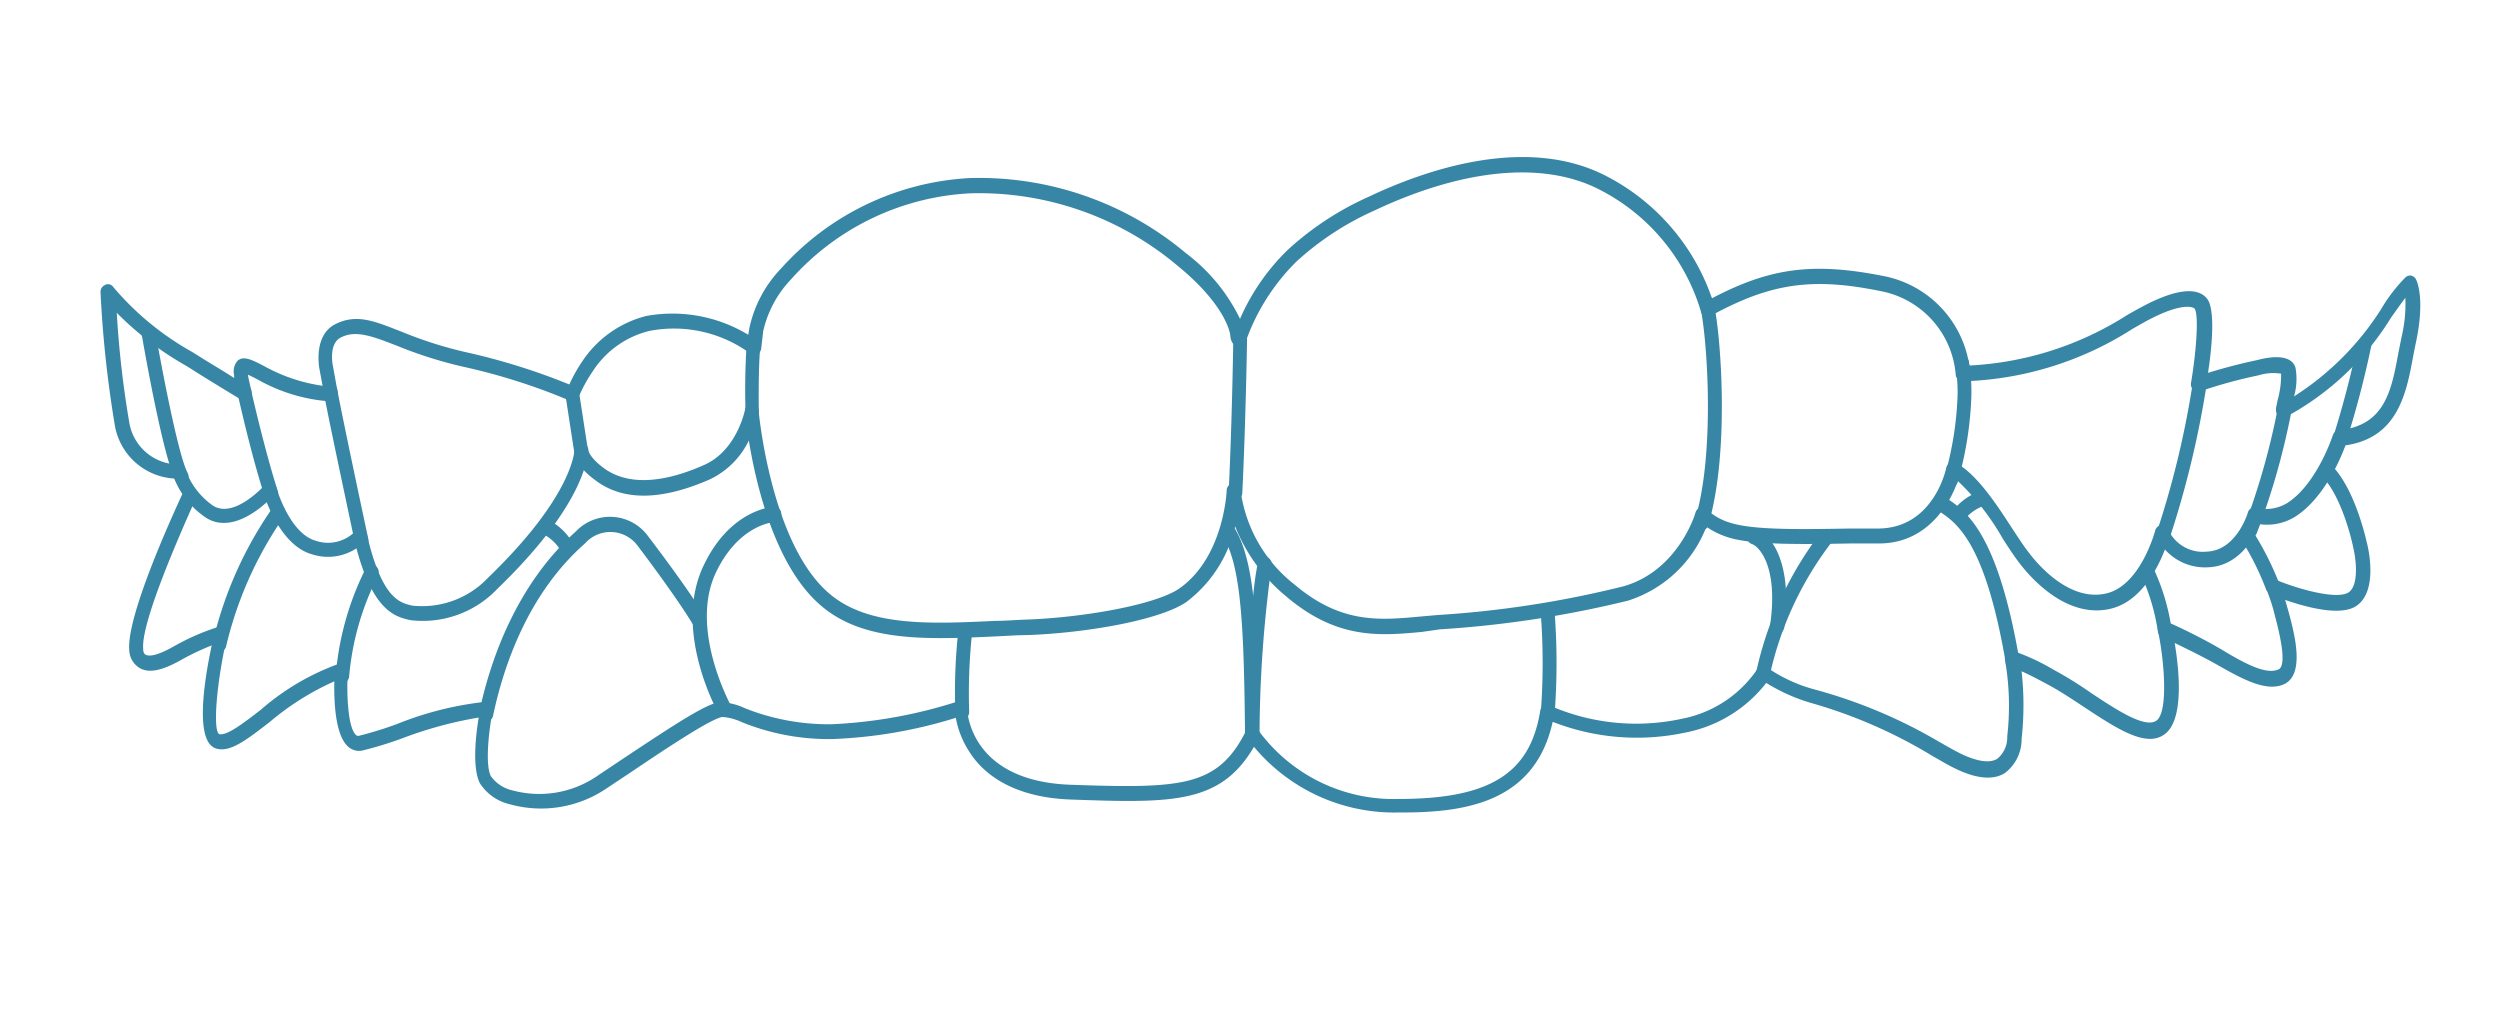
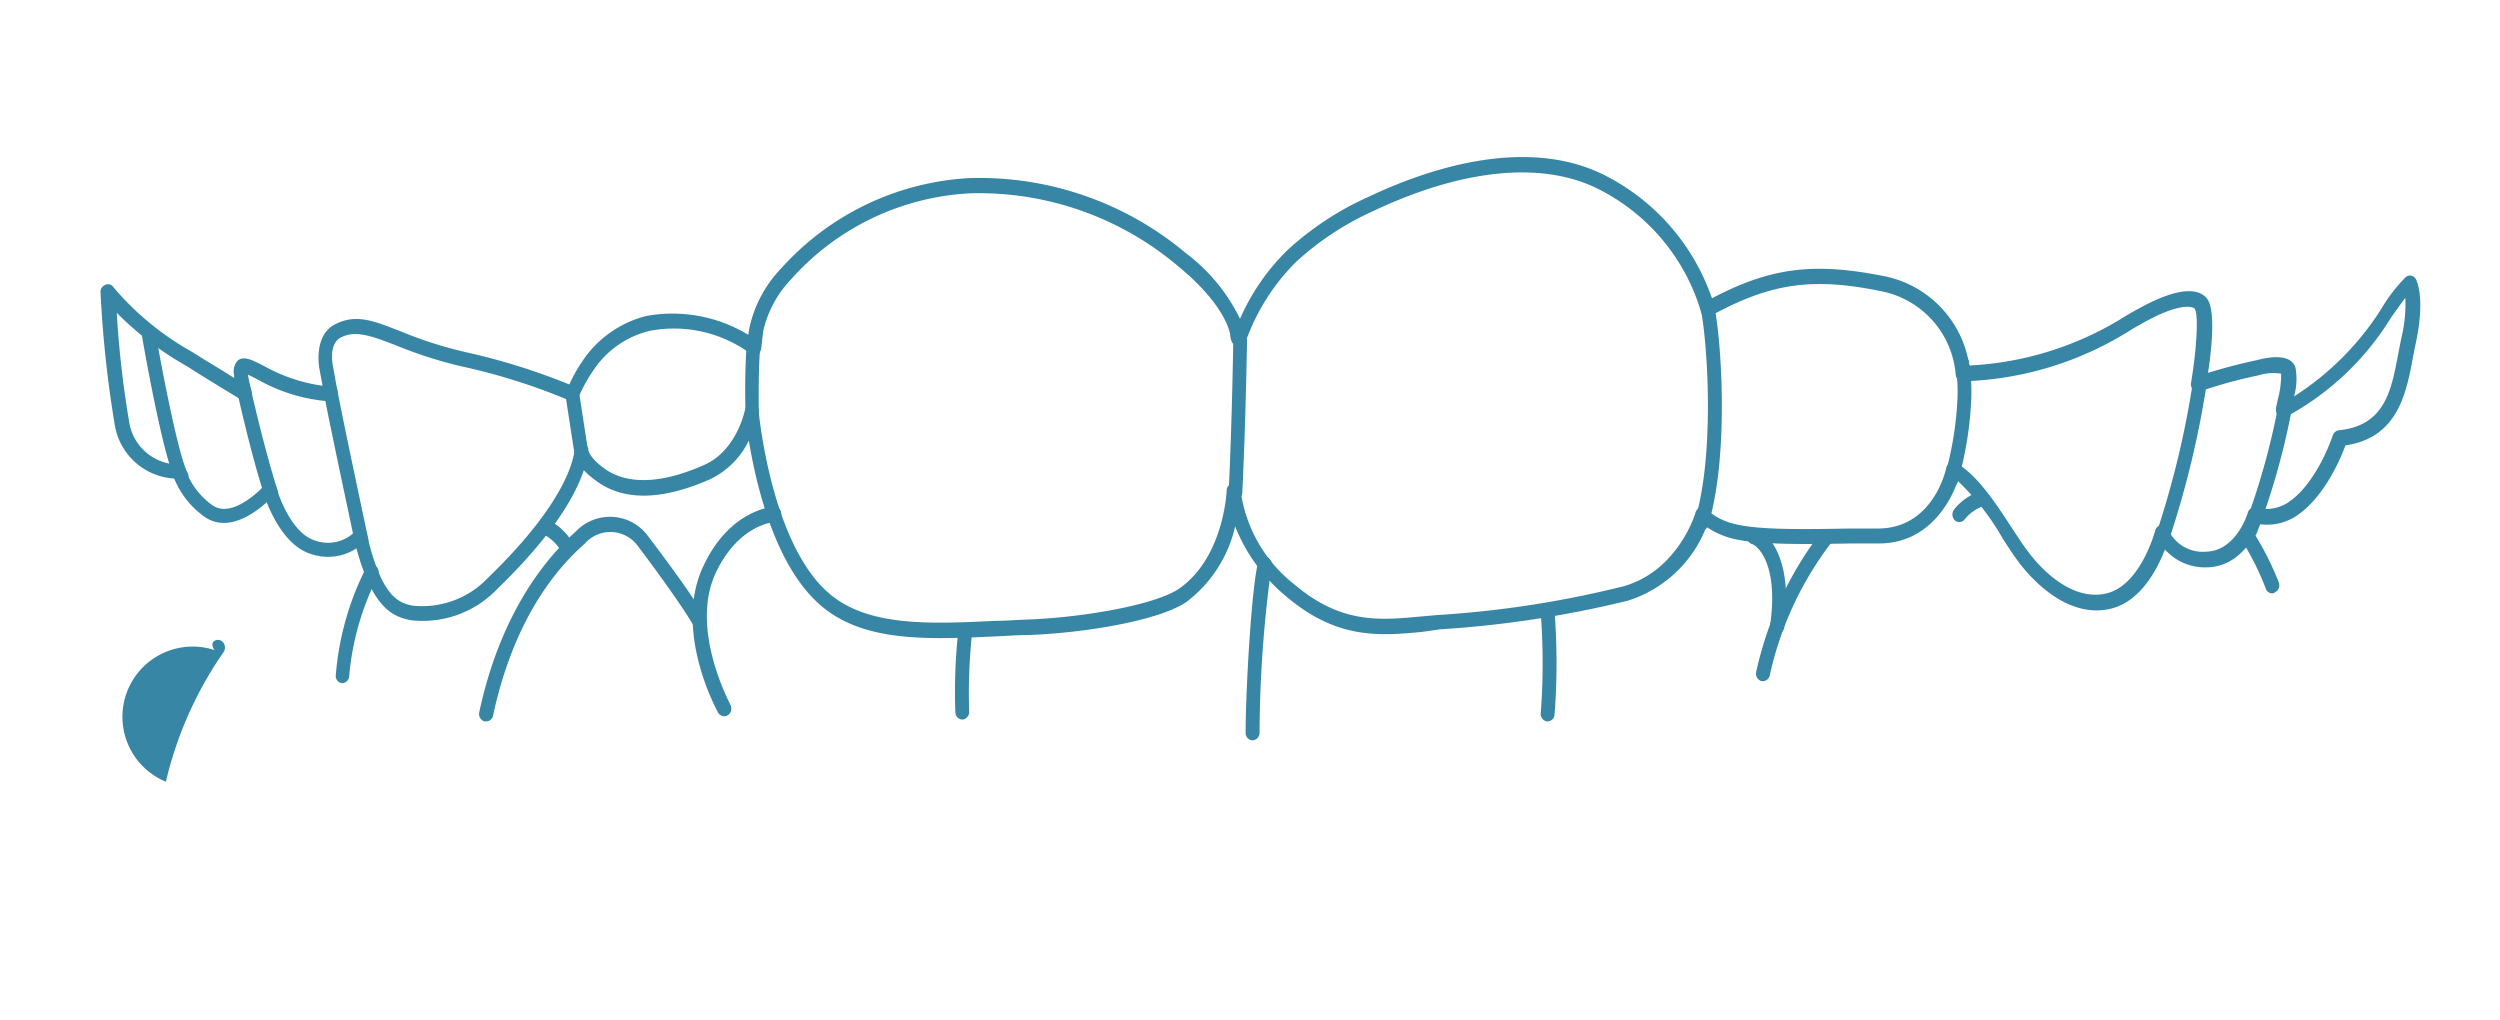
<svg xmlns="http://www.w3.org/2000/svg" id="icons" viewBox="0 0 174.07 71.05">
  <defs>
    <style>.cls-1{fill:#3786a5;}</style>
  </defs>
  <g id="Lower">
-     <path class="cls-1" d="M97.71,56.57h-.29A12.72,12.72,0,0,1,87.31,52c-2.33,4-5.73,3.92-12.76,3.67-4.1-.15-6.09-1.84-7-3.24a6.48,6.48,0,0,1-1-2.45,33,33,0,0,1-8.59,1.48,16.13,16.13,0,0,1-6.29-1.17,4,4,0,0,0-1.36-.37c-.76.1-3.64,2-6.43,3.88l-1.61,1.07A8.12,8.12,0,0,1,35.5,56a3.39,3.39,0,0,1-2.09-1.47c-.55-1.11-.27-3.41-.08-4.57A28.15,28.15,0,0,0,28,51.41a25.29,25.29,0,0,1-2.78.85,1.13,1.13,0,0,1-1.05-.34c-.85-.86-.92-3.19-.89-4.48a18.73,18.73,0,0,0-4.51,2.84c-1.61,1.24-2.77,2.15-3.74,1.83-1.42-.46-.89-4.35-.29-7.17a17.08,17.08,0,0,0-2.11,1l0,0c-.93.52-2.11,1.06-2.91.57A1.51,1.51,0,0,1,9,45.27c-.21-2.48,3.3-10,3.7-10.88a.47.47,0,0,1,.65-.23.57.57,0,0,1,.21.72c-1,2.24-3.75,8.45-3.59,10.29,0,.33.13.39.16.41.18.11.67.17,2-.59l0,0a16.33,16.33,0,0,1,3.1-1.35.43.43,0,0,1,.46.14.58.58,0,0,1,.13.51c-.75,3.26-1,6.51-.57,6.82.52.16,1.73-.78,2.91-1.69a17,17,0,0,1,5.46-3.21.46.46,0,0,1,.43.12.55.55,0,0,1,.17.44c-.1,1.49,0,3.84.54,4.38a.23.23,0,0,0,.24.08,25.43,25.43,0,0,0,2.65-.82,23.08,23.08,0,0,1,6.11-1.54h.08a.48.48,0,0,1,.37.2.59.59,0,0,1,.09.45c-.26,1.31-.53,3.69-.13,4.51a2.52,2.52,0,0,0,1.5,1,7.14,7.14,0,0,0,6-1.06l1.6-1.07c3.63-2.41,5.89-3.9,6.81-4a4.14,4.14,0,0,1,1.78.41,15.85,15.85,0,0,0,6,1.12,33.38,33.38,0,0,0,8.86-1.6.45.45,0,0,1,.42.07.54.54,0,0,1,.2.43c0,.2.2,5.06,7.19,5.31,7.74.27,10.29.17,12.25-3.8a.47.47,0,0,1,.83,0,11.66,11.66,0,0,0,9.77,4.79c6.3,0,9.15-1.73,9.86-6.12a.51.51,0,0,1,.25-.38.42.42,0,0,1,.42,0,15,15,0,0,0,9.23.91,8.22,8.22,0,0,0,5.2-3.42.48.48,0,0,1,.31-.25.47.47,0,0,1,.38.1,10.57,10.57,0,0,0,3.33,1.54A35.15,35.15,0,0,1,135,51.64c.44.25.82.47,1.16.65.5.27,2.07,1.07,2.91.54a1.92,1.92,0,0,0,.69-1.56,18.66,18.66,0,0,0-.15-5.29.56.56,0,0,1,.13-.5.46.46,0,0,1,.45-.15A15.25,15.25,0,0,1,143,46.64c.85.46,1.73,1,2.58,1.6,1.8,1.19,3.85,2.55,4.61,1.9s.53-4,.07-6.2a.6.6,0,0,1,.15-.53.46.46,0,0,1,.5-.09c.09,0,2.27,1,3.93,2s3,1.65,3.81,1.29c.44-.2.36-1.45-.24-3.69a12.65,12.65,0,0,0-.57-1.8.59.59,0,0,1,.07-.61.47.47,0,0,1,.53-.15c1.67.7,4.36,1.42,5.11.87s.46-2.51.29-3.15c0-.07-.72-3.42-2.13-4.88a.56.56,0,0,1,0-.75.45.45,0,0,1,.68,0c1.63,1.68,2.38,5.23,2.42,5.38s.82,3.24-.7,4.33c-1.08.79-3.54.12-5-.39l.25.87c.4,1.5,1.15,4.3-.32,5-1.19.53-2.73-.25-4.62-1.33-1-.57-2.22-1.16-3-1.54.3,1.81.66,5.19-.61,6.28s-3.32-.25-5.7-1.82c-.83-.55-1.69-1.12-2.51-1.56s-1.43-.75-1.84-.93a21.55,21.55,0,0,1,0,4.72,2.94,2.94,0,0,1-1.17,2.37c-1.28.8-3.12-.14-3.81-.5-.36-.19-.74-.42-1.19-.67a34.18,34.18,0,0,0-8.37-3.68,12.61,12.61,0,0,1-3.24-1.43A9.37,9.37,0,0,1,117.38,51a16.1,16.1,0,0,1-9.27-.74C106.9,55.74,102.24,56.57,97.71,56.57Z" />
-     <path class="cls-1" d="M15.28,45.39h-.12a.54.54,0,0,1-.35-.65A27,27,0,0,1,19,35.33a.45.45,0,0,1,.68-.06.57.57,0,0,1,.06.75,26.34,26.34,0,0,0-4,9A.51.51,0,0,1,15.28,45.39Z" />
+     <path class="cls-1" d="M15.28,45.39h-.12a.54.54,0,0,1-.35-.65a.45.45,0,0,1,.68-.06.57.57,0,0,1,.06.75,26.34,26.34,0,0,0-4,9A.51.51,0,0,1,15.28,45.39Z" />
    <path class="cls-1" d="M23.83,47.57h0a.5.5,0,0,1-.45-.56,20.15,20.15,0,0,1,2.08-7.42.47.47,0,0,1,.66-.21.57.57,0,0,1,.19.73,19,19,0,0,0-2,7A.51.51,0,0,1,23.83,47.57Z" />
    <path class="cls-1" d="M39.47,38.61a.47.47,0,0,1-.4-.24,3.25,3.25,0,0,0-1.28-1.2.56.56,0,0,1-.26-.7.47.47,0,0,1,.63-.29,4.33,4.33,0,0,1,1.71,1.6.56.56,0,0,1-.13.74A.44.44,0,0,1,39.47,38.61Z" />
    <path class="cls-1" d="M33.84,50.23h-.11a.54.54,0,0,1-.36-.64C34.16,45.86,36,40.67,40.1,37a3.28,3.28,0,0,1,5,.3c.11.15,2.75,3.58,4,5.67a.57.57,0,0,1-.15.74.45.45,0,0,1-.66-.16c-1.19-2-3.87-5.52-3.9-5.56a2.36,2.36,0,0,0-3.66-.15c-3.92,3.45-5.64,8.41-6.4,12A.49.49,0,0,1,33.84,50.23Z" />
    <path class="cls-1" d="M50.42,49.87a.49.49,0,0,1-.42-.25c-.13-.24-3.16-5.79-1-10.26,1.85-3.89,4.78-4.07,4.9-4.08a.5.5,0,0,1,.5.51.52.52,0,0,1-.46.56c-.1,0-2.51.19-4.09,3.51-1.87,3.93,1,9.15,1,9.2a.56.56,0,0,1-.16.73A.41.41,0,0,1,50.42,49.87Z" />
    <path class="cls-1" d="M67,50.1a.5.5,0,0,1-.48-.49,38.74,38.74,0,0,1,.2-5.63.51.51,0,0,1,.54-.47.53.53,0,0,1,.42.6,39.78,39.78,0,0,0-.2,5.41.53.53,0,0,1-.44.58Z" />
-     <path class="cls-1" d="M87.17,51.64a.51.51,0,0,1-.48-.53c-.08-7.21-.23-11.73-1.57-13.81a.57.57,0,0,1,.11-.75.45.45,0,0,1,.67.13c1.51,2.33,1.67,7,1.76,14.41a.52.52,0,0,1-.48.55Z" />
    <path class="cls-1" d="M87.21,51.55a.51.51,0,0,1-.48-.54c0-2.8.4-10.06.87-11.86a.48.48,0,0,1,.6-.37.55.55,0,0,1,.33.66A87.5,87.5,0,0,0,87.7,51,.52.52,0,0,1,87.21,51.55Z" />
    <path class="cls-1" d="M107.76,50.23h-.06a.53.53,0,0,1-.42-.59,45.78,45.78,0,0,0,0-6.93.53.53,0,0,1,.42-.6.51.51,0,0,1,.54.47,46.48,46.48,0,0,1,0,7.18A.5.5,0,0,1,107.76,50.23Z" />
    <path class="cls-1" d="M122.76,47.43h-.11a.55.55,0,0,1-.37-.64,24.61,24.61,0,0,1,4.46-9.66.46.46,0,0,1,.69,0,.59.59,0,0,1,0,.76A23.54,23.54,0,0,0,123.23,47,.5.5,0,0,1,122.76,47.43Z" />
-     <path class="cls-1" d="M140.14,46.66a.49.49,0,0,1-.47-.43c-1.46-8.6-3.47-9.88-4.8-10.72a.56.56,0,0,1-.17-.73.46.46,0,0,1,.66-.2c1.48.94,3.71,2.37,5.26,11.45a.53.53,0,0,1-.39.62Z" />
-     <path class="cls-1" d="M150.72,44.4a.5.5,0,0,1-.47-.42,14.23,14.23,0,0,0-1.2-4,.56.56,0,0,1,.17-.73.45.45,0,0,1,.66.19,15,15,0,0,1,1.31,4.27.54.54,0,0,1-.37.64Z" />
    <path class="cls-1" d="M136.41,36.35a.44.44,0,0,1-.33-.15.58.58,0,0,1,0-.75,3.81,3.81,0,0,1,1.84-1.25.48.48,0,0,1,.53.46.53.53,0,0,1-.42.6,3,3,0,0,0-1.25.92A.46.46,0,0,1,136.41,36.35Z" />
    <path class="cls-1" d="M158.22,41.32a.5.5,0,0,1-.45-.31,19.05,19.05,0,0,0-1.39-2.9c-.1-.17-.2-.33-.28-.49a.56.56,0,0,1,.17-.73.45.45,0,0,1,.66.19c.08.14.16.29.26.45a20.61,20.61,0,0,1,1.47,3,.56.56,0,0,1-.25.71A.43.43,0,0,1,158.22,41.32Z" />
  </g>
  <g id="Upper">
    <path class="cls-1" d="M65.51,44.43c-3.31,0-6.3-.42-8.47-2.37-3.11-2.76-4.41-8.38-4.9-11.39a5.73,5.73,0,0,1-2.81,2.75c-3.37,1.45-6,1.46-7.9,0a5.65,5.65,0,0,1-.78-.68c-.51,1.55-1.95,4.33-6,8.24a7.17,7.17,0,0,1-6.08,2.2c-1-.23-2.57-.57-3.75-5a3.61,3.61,0,0,1-3.08.42c-1.71-.47-2.72-2.5-3.17-3.63-.87.79-2.65,2.06-4.21,1.09a6,6,0,0,1-2.23-2.74A4.46,4.46,0,0,1,8,29.64a79.47,79.47,0,0,1-1-9.27.52.52,0,0,1,.3-.52A.44.44,0,0,1,7.9,20a19.84,19.84,0,0,0,5.47,4.5l.45.28c.53.35,1.66,1,2.48,1.54a1.55,1.55,0,0,0,0-.21,1.12,1.12,0,0,1,.25-1c.4-.34.94-.11,2.06.5a11.75,11.75,0,0,0,3.85,1.25l-.24-1.29c0-.1-.38-2.24,1.13-3s2.77-.19,4.67.55a28.23,28.23,0,0,0,4.41,1.4,45,45,0,0,1,7.21,2.25,10.72,10.72,0,0,1,.87-1.56A7.58,7.58,0,0,1,45,22a10.18,10.18,0,0,1,7.1,1.31l.07-.43a8.58,8.58,0,0,1,2.21-4.18,19,19,0,0,1,13.11-6.3A22.39,22.39,0,0,1,82.6,17.65a12.58,12.58,0,0,1,3.74,4.55,15.14,15.14,0,0,1,3.32-4.8,21,21,0,0,1,5.64-3.7c3.81-1.81,11-4.39,16.64-1.39a15.11,15.11,0,0,1,7.26,8.46c4.09-2.15,7.09-2.52,12-1.54a7.48,7.48,0,0,1,5.92,6.22,22.49,22.49,0,0,0,11-3.52c.52-.3,1-.56,1.39-.76,2.75-1.38,3.82-.91,4.23-.28.52.91.24,3.53,0,5.07.72-.22,1.91-.57,3.43-.89.85-.23,2.36-.46,2.66.53a4.45,4.45,0,0,1-.1,2,19.72,19.72,0,0,0,6.06-6.07h0a11.3,11.3,0,0,1,1.7-2.22.49.49,0,0,1,.4-.12.51.51,0,0,1,.33.26c.07.13.64,1.36,0,4.38-.07.33-.14.68-.2,1-.47,2.53-1.05,5.65-4.71,6.18-.34.93-1.49,3.66-3.46,4.94a3.7,3.7,0,0,1-2.5.55c-.37.91-1.44,2.92-3.61,3a3.74,3.74,0,0,1-3-1.24c-.52,1.35-1.69,3.64-3.8,4.13-3.11.72-5.65-2.28-6.35-3.21-.33-.43-.71-1-1.15-1.69a17.3,17.3,0,0,0-3.12-4c-.48,1.37-2,4.35-5.49,4.35l-1.92,0c-3.47.06-6.76.11-8.5-.4a5.84,5.84,0,0,1-1.6-.76,8.65,8.65,0,0,1-5.45,5.14,74.34,74.34,0,0,1-13.1,2L99,44c-2.89.27-5.87.54-9.38-2.42A12.1,12.1,0,0,1,86,36.65a9.13,9.13,0,0,1-3.4,5.27c-1.92,1.3-7.13,2.16-11.06,2.3-.74,0-1.47.06-2.19.09C68.05,44.37,66.76,44.43,65.51,44.43ZM52.36,28.09h0a.51.51,0,0,1,.46.48c0,.09.84,9.14,4.81,12.66,2.7,2.42,7.06,2.22,11.67,2,.73,0,1.46-.07,2.2-.09,3.85-.14,8.87-1,10.58-2.14,3.14-2.17,3.33-6.8,3.33-6.84a.52.52,0,0,1,.49-.52h0a.51.51,0,0,1,.48.52,10,10,0,0,0,3.78,6.56c3.22,2.72,5.89,2.47,8.72,2.21l1.25-.11a71.52,71.52,0,0,0,12.92-2c3.81-1.09,5-5.08,5-5.12a.51.51,0,0,1,.35-.36.44.44,0,0,1,.45.15,4.24,4.24,0,0,0,1.73.94c1.61.48,4.83.43,8.24.37l1.93,0c3.81,0,4.72-4,4.76-4.21a.54.54,0,0,1,.26-.36.45.45,0,0,1,.42,0c1.47.8,2.85,2.92,3.95,4.62.43.65.8,1.22,1.11,1.61.62.83,2.84,3.46,5.41,2.86,2.39-.56,3.39-4.33,3.4-4.37a.51.51,0,0,1,.44-.39.48.48,0,0,1,.48.34,2.65,2.65,0,0,0,2.66,1.51c2.05-.07,2.84-2.6,2.87-2.71a.47.47,0,0,1,.59-.34,2.86,2.86,0,0,0,2.18-.35c2.05-1.33,3.14-4.67,3.15-4.7a.52.52,0,0,1,.41-.35c3.22-.32,3.67-2.77,4.15-5.36l.21-1.06a10,10,0,0,0,.28-2.8c-.25.32-.55.75-1,1.38a19.28,19.28,0,0,1-7.34,6.92.43.43,0,0,1-.45-.05.54.54,0,0,1-.22-.44v0s0-.06,0-.1.08-.4.13-.64a6.45,6.45,0,0,0,.23-1.79,3.43,3.43,0,0,0-1.56.11,33.85,33.85,0,0,0-4.09,1.12.44.44,0,0,1-.47-.11.53.53,0,0,1-.15-.5c.35-2.07.55-4.63.26-5.13-.1-.16-.89-.42-3,.65-.38.19-.83.45-1.34.74a23.08,23.08,0,0,1-11.82,3.65h0a.5.5,0,0,1-.49-.49A6.45,6.45,0,0,0,131,20.28c-4.86-1-7.75-.55-11.9,1.72a.45.45,0,0,1-.42,0,.5.5,0,0,1-.26-.35,14,14,0,0,0-6.92-8.38c-3.89-2.08-9.52-1.58-15.85,1.41a20.22,20.22,0,0,0-5.39,3.54,14.71,14.71,0,0,0-3.51,5.53.27.27,0,0,1-.06.12.51.51,0,0,1-.58.23c-.39-.12-.44-.6-.45-.76s-.33-2.11-3.66-4.83a21.46,21.46,0,0,0-14.43-5.05,17.91,17.91,0,0,0-12.5,6,7.66,7.66,0,0,0-1.93,3.6L53,24.28a.53.53,0,0,1-.31.41.45.45,0,0,1-.47-.09,9,9,0,0,0-7-1.56,6.54,6.54,0,0,0-3.92,2.77,10.67,10.67,0,0,0-1,1.81.48.48,0,0,1-.62.28,42.56,42.56,0,0,0-7.45-2.37,29.78,29.78,0,0,1-4.55-1.44c-1.75-.68-2.91-1.13-3.95-.59-.82.41-.58,1.79-.58,1.81l.36,2a.59.59,0,0,1-.1.45.45.45,0,0,1-.38.19,11.86,11.86,0,0,1-4.86-1.4c-.4-.22-.7-.37-.91-.46.11.61.25,1.13.25,1.14a.55.55,0,0,1-.17.56.42.42,0,0,1-.53.05c-.1-.06-2.57-1.55-3.46-2.13l-.42-.26a22,22,0,0,1-4.8-3.67A69.29,69.29,0,0,0,9,29.41a3.49,3.49,0,0,0,3.45,2.93.5.5,0,0,1,.47.37,5.17,5.17,0,0,0,1.93,2.51c1.48.91,3.57-1.43,3.59-1.45a.45.45,0,0,1,.46-.15.53.53,0,0,1,.35.36s.91,3.16,2.73,3.67A2.65,2.65,0,0,0,24.73,37a.48.48,0,0,1,.47-.16.52.52,0,0,1,.35.39c1.05,4.47,2.28,4.74,3.17,4.94A6.32,6.32,0,0,0,34,40.21c5.71-5.51,5.94-8.54,6-8.79v-.08a.5.5,0,0,1,.49-.49h0a.51.51,0,0,1,.48.5v0c0,.06.12.52,1,1.19,1.6,1.23,4,1.18,7-.14,2.36-1,2.9-3.87,2.91-3.9A.49.49,0,0,1,52.36,28.09ZM40.93,31.38v0ZM158.9,26Z" />
    <path class="cls-1" d="M40.53,32.37a.51.51,0,0,1-.48-.45l-.69-4.48a.53.53,0,0,1,.4-.61.48.48,0,0,1,.55.43L41,31.74a.53.53,0,0,1-.39.62Z" />
    <path class="cls-1" d="M52.4,29.47a.51.51,0,0,1-.48-.52A48.35,48.35,0,0,1,52,23.8a.5.5,0,0,1,.55-.46.53.53,0,0,1,.41.6c-.19,1.61-.12,4.95-.12,5a.51.51,0,0,1-.47.55Z" />
    <path class="cls-1" d="M25.17,38.16a.5.5,0,0,1-.47-.41c0-.09-1.75-8.18-2.15-10.38a.53.53,0,0,1,.37-.63.49.49,0,0,1,.57.42c.4,2.18,2.13,10.26,2.15,10.34a.54.54,0,0,1-.36.64Z" />
    <path class="cls-1" d="M18.89,34.9a.49.49,0,0,1-.46-.35c-.89-2.67-1.84-6.93-1.88-7.11a.55.55,0,0,1,.36-.65.48.48,0,0,1,.58.39c0,.05,1,4.39,1.85,7a.56.56,0,0,1-.29.69A.45.45,0,0,1,18.89,34.9Z" />
    <path class="cls-1" d="M12.65,33.72a.47.47,0,0,1-.42-.26c-.87-1.61-2.22-9.34-2.37-10.21a.54.54,0,0,1,.38-.63.5.5,0,0,1,.57.43c.4,2.32,1.59,8.63,2.25,9.87a.56.56,0,0,1-.17.73A.44.44,0,0,1,12.65,33.72Z" />
    <path class="cls-1" d="M86,34.81h0a.52.52,0,0,1-.45-.56c.24-4.91.32-10.56.32-10.61a.51.51,0,0,1,.48-.53h0a.52.52,0,0,1,.48.54c0,.06-.09,5.73-.33,10.65A.51.51,0,0,1,86,34.81Z" />
    <path class="cls-1" d="M118.46,36.94a.45.45,0,0,1-.16,0,.56.56,0,0,1-.3-.68c1.48-4.77.84-13.12.36-15a.55.55,0,0,1,.33-.66.48.48,0,0,1,.6.37c.52,2,1.19,10.6-.37,15.65A.49.49,0,0,1,118.46,36.94Z" />
    <path class="cls-1" d="M123.73,44.13h-.08a.53.53,0,0,1-.4-.61c.6-4.2-.85-5.52-1.27-5.64a.55.55,0,0,1-.34-.66.49.49,0,0,1,.59-.38c1.14.34,2.6,2.43,2,6.85A.51.51,0,0,1,123.73,44.13Z" />
-     <path class="cls-1" d="M162.84,31.33a.58.58,0,0,1-.18,0,.56.56,0,0,1-.27-.7,66.74,66.74,0,0,0,1.76-6.7.48.48,0,0,1,.58-.4.53.53,0,0,1,.36.64A66.68,66.68,0,0,1,163.28,31,.47.47,0,0,1,162.84,31.33Z" />
    <path class="cls-1" d="M156.68,37.43a.45.45,0,0,1-.2,0,.55.55,0,0,1-.24-.71,50.08,50.08,0,0,0,2.35-8.26.48.48,0,0,1,.57-.41.53.53,0,0,1,.38.63,50.43,50.43,0,0,1-2.42,8.48A.48.48,0,0,1,156.68,37.43Z" />
    <path class="cls-1" d="M150.48,38.2a.47.47,0,0,1-.17,0,.56.56,0,0,1-.29-.69,63.88,63.88,0,0,0,2.69-11.06.49.49,0,0,1,.55-.45.53.53,0,0,1,.41.6,67,67,0,0,1-2.74,11.28A.48.48,0,0,1,150.48,38.2Z" />
    <path class="cls-1" d="M135.85,33.91l-.15,0a.55.55,0,0,1-.32-.67,23.09,23.09,0,0,0,.92-5.65,10.55,10.55,0,0,0-.16-2.17.55.55,0,0,1,.37-.64.49.49,0,0,1,.58.41,12.3,12.3,0,0,1,.17,2.44,24.44,24.44,0,0,1-.95,5.93A.5.5,0,0,1,135.85,33.91Z" />
  </g>
</svg>